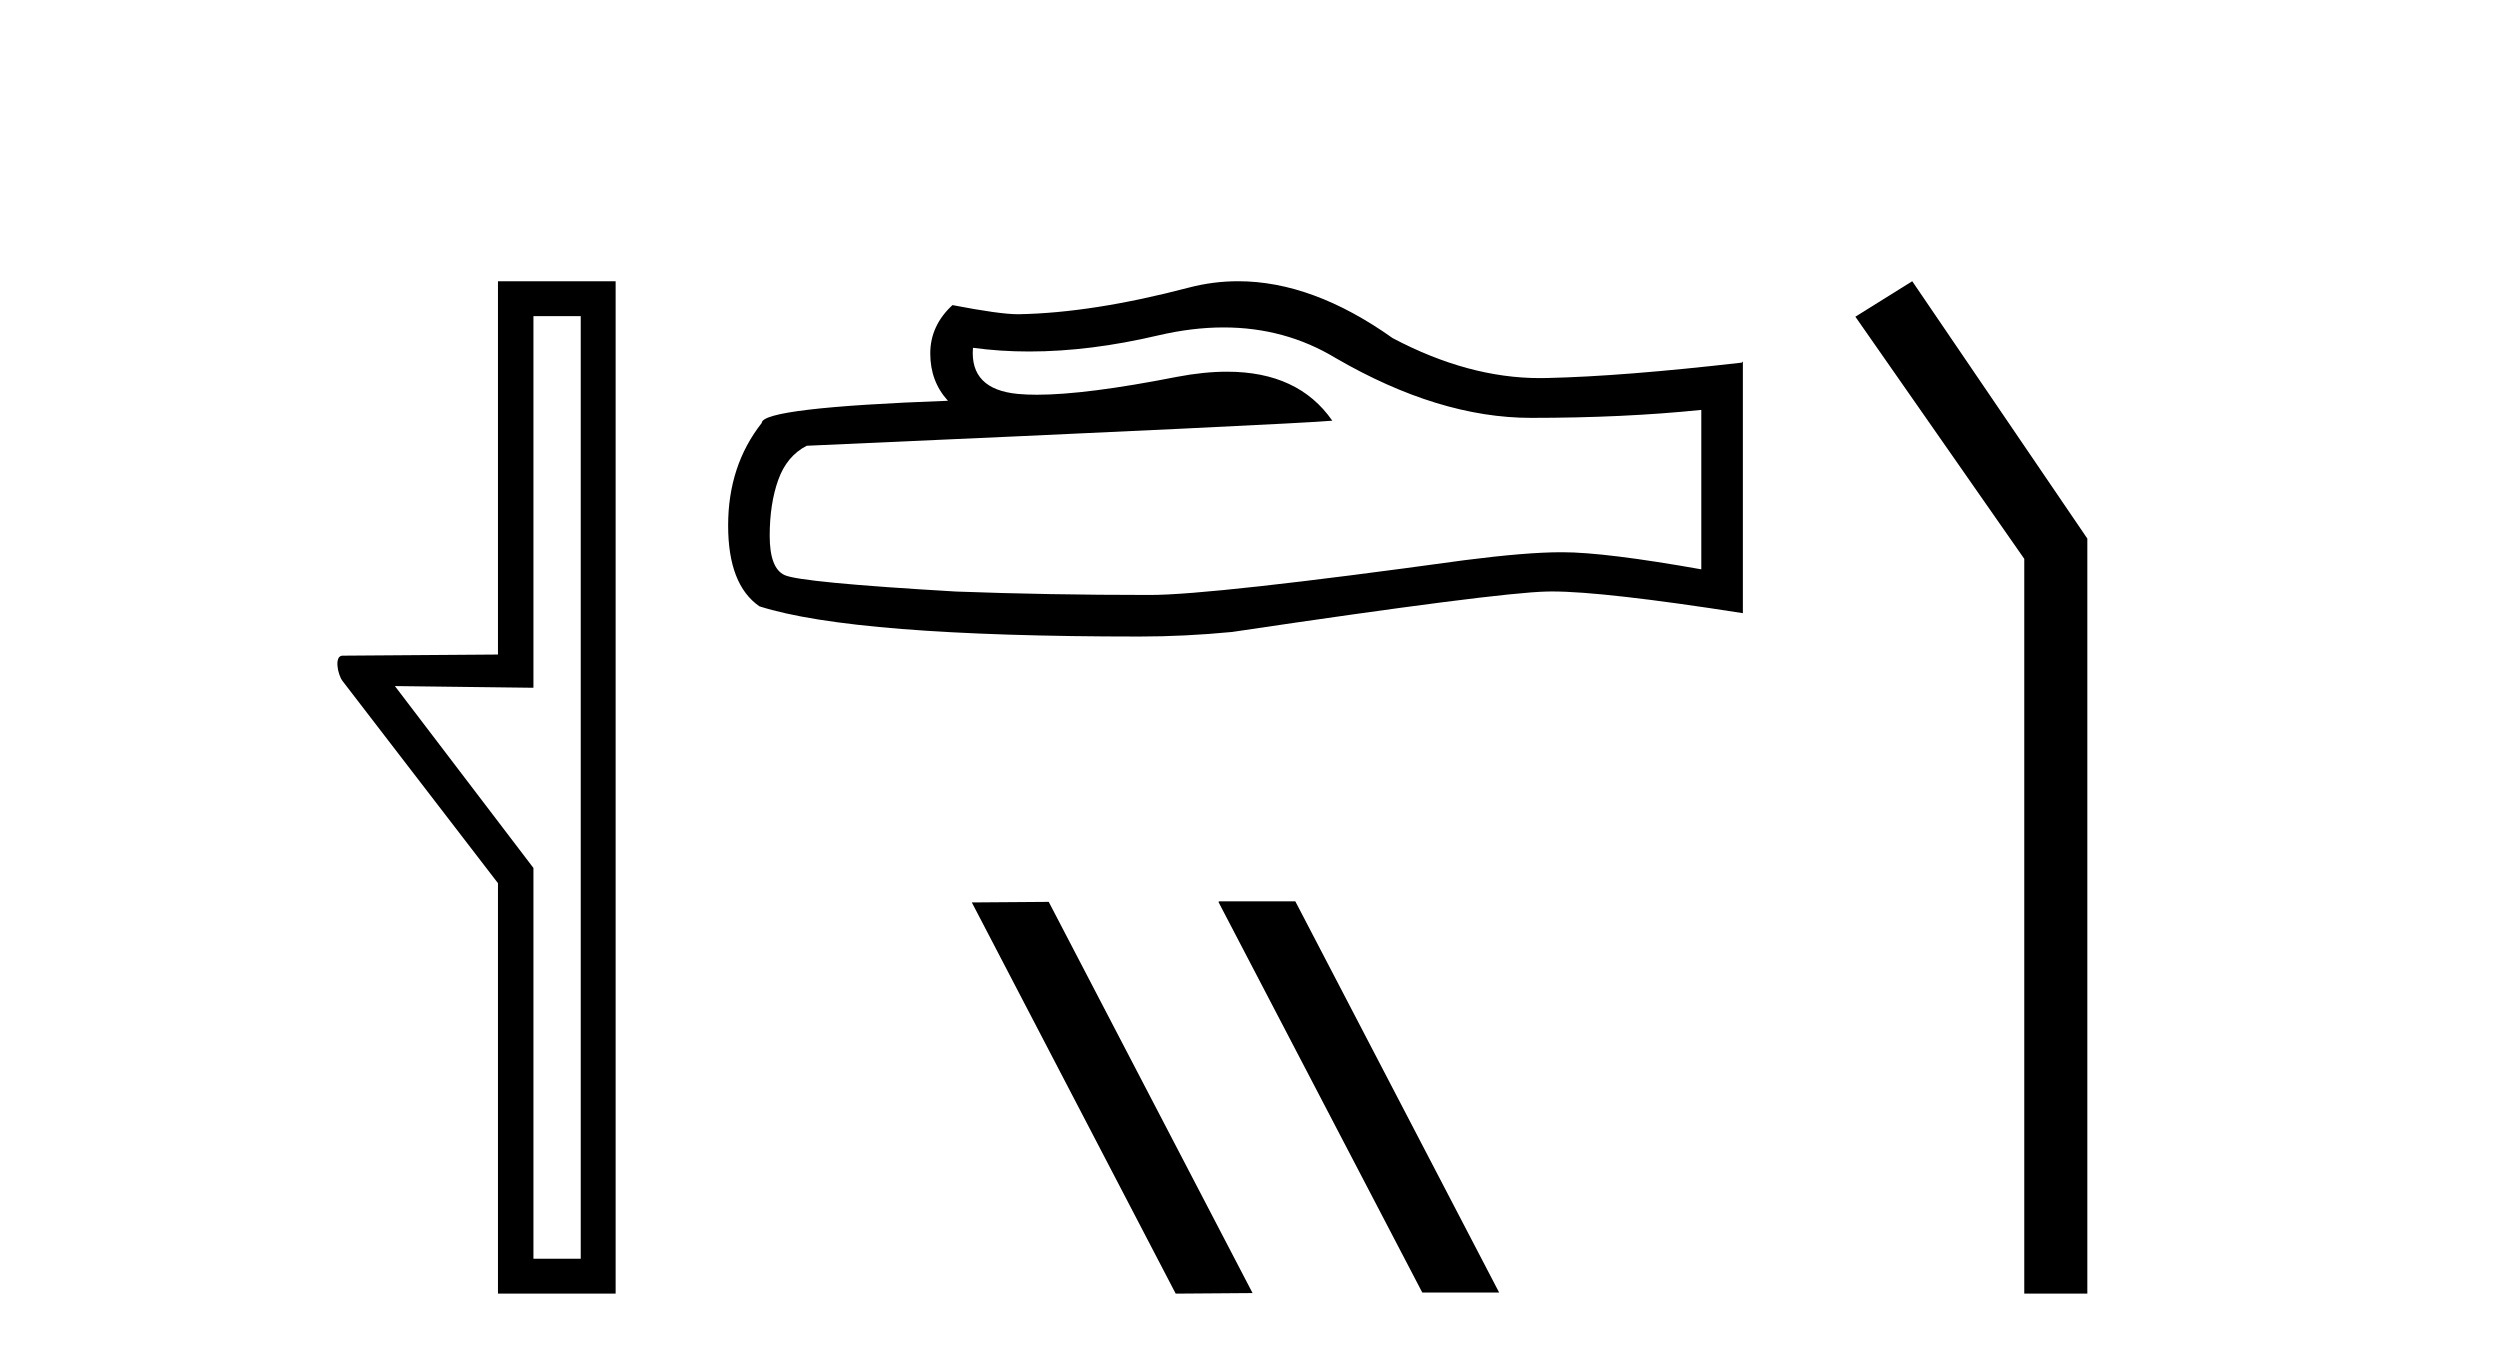
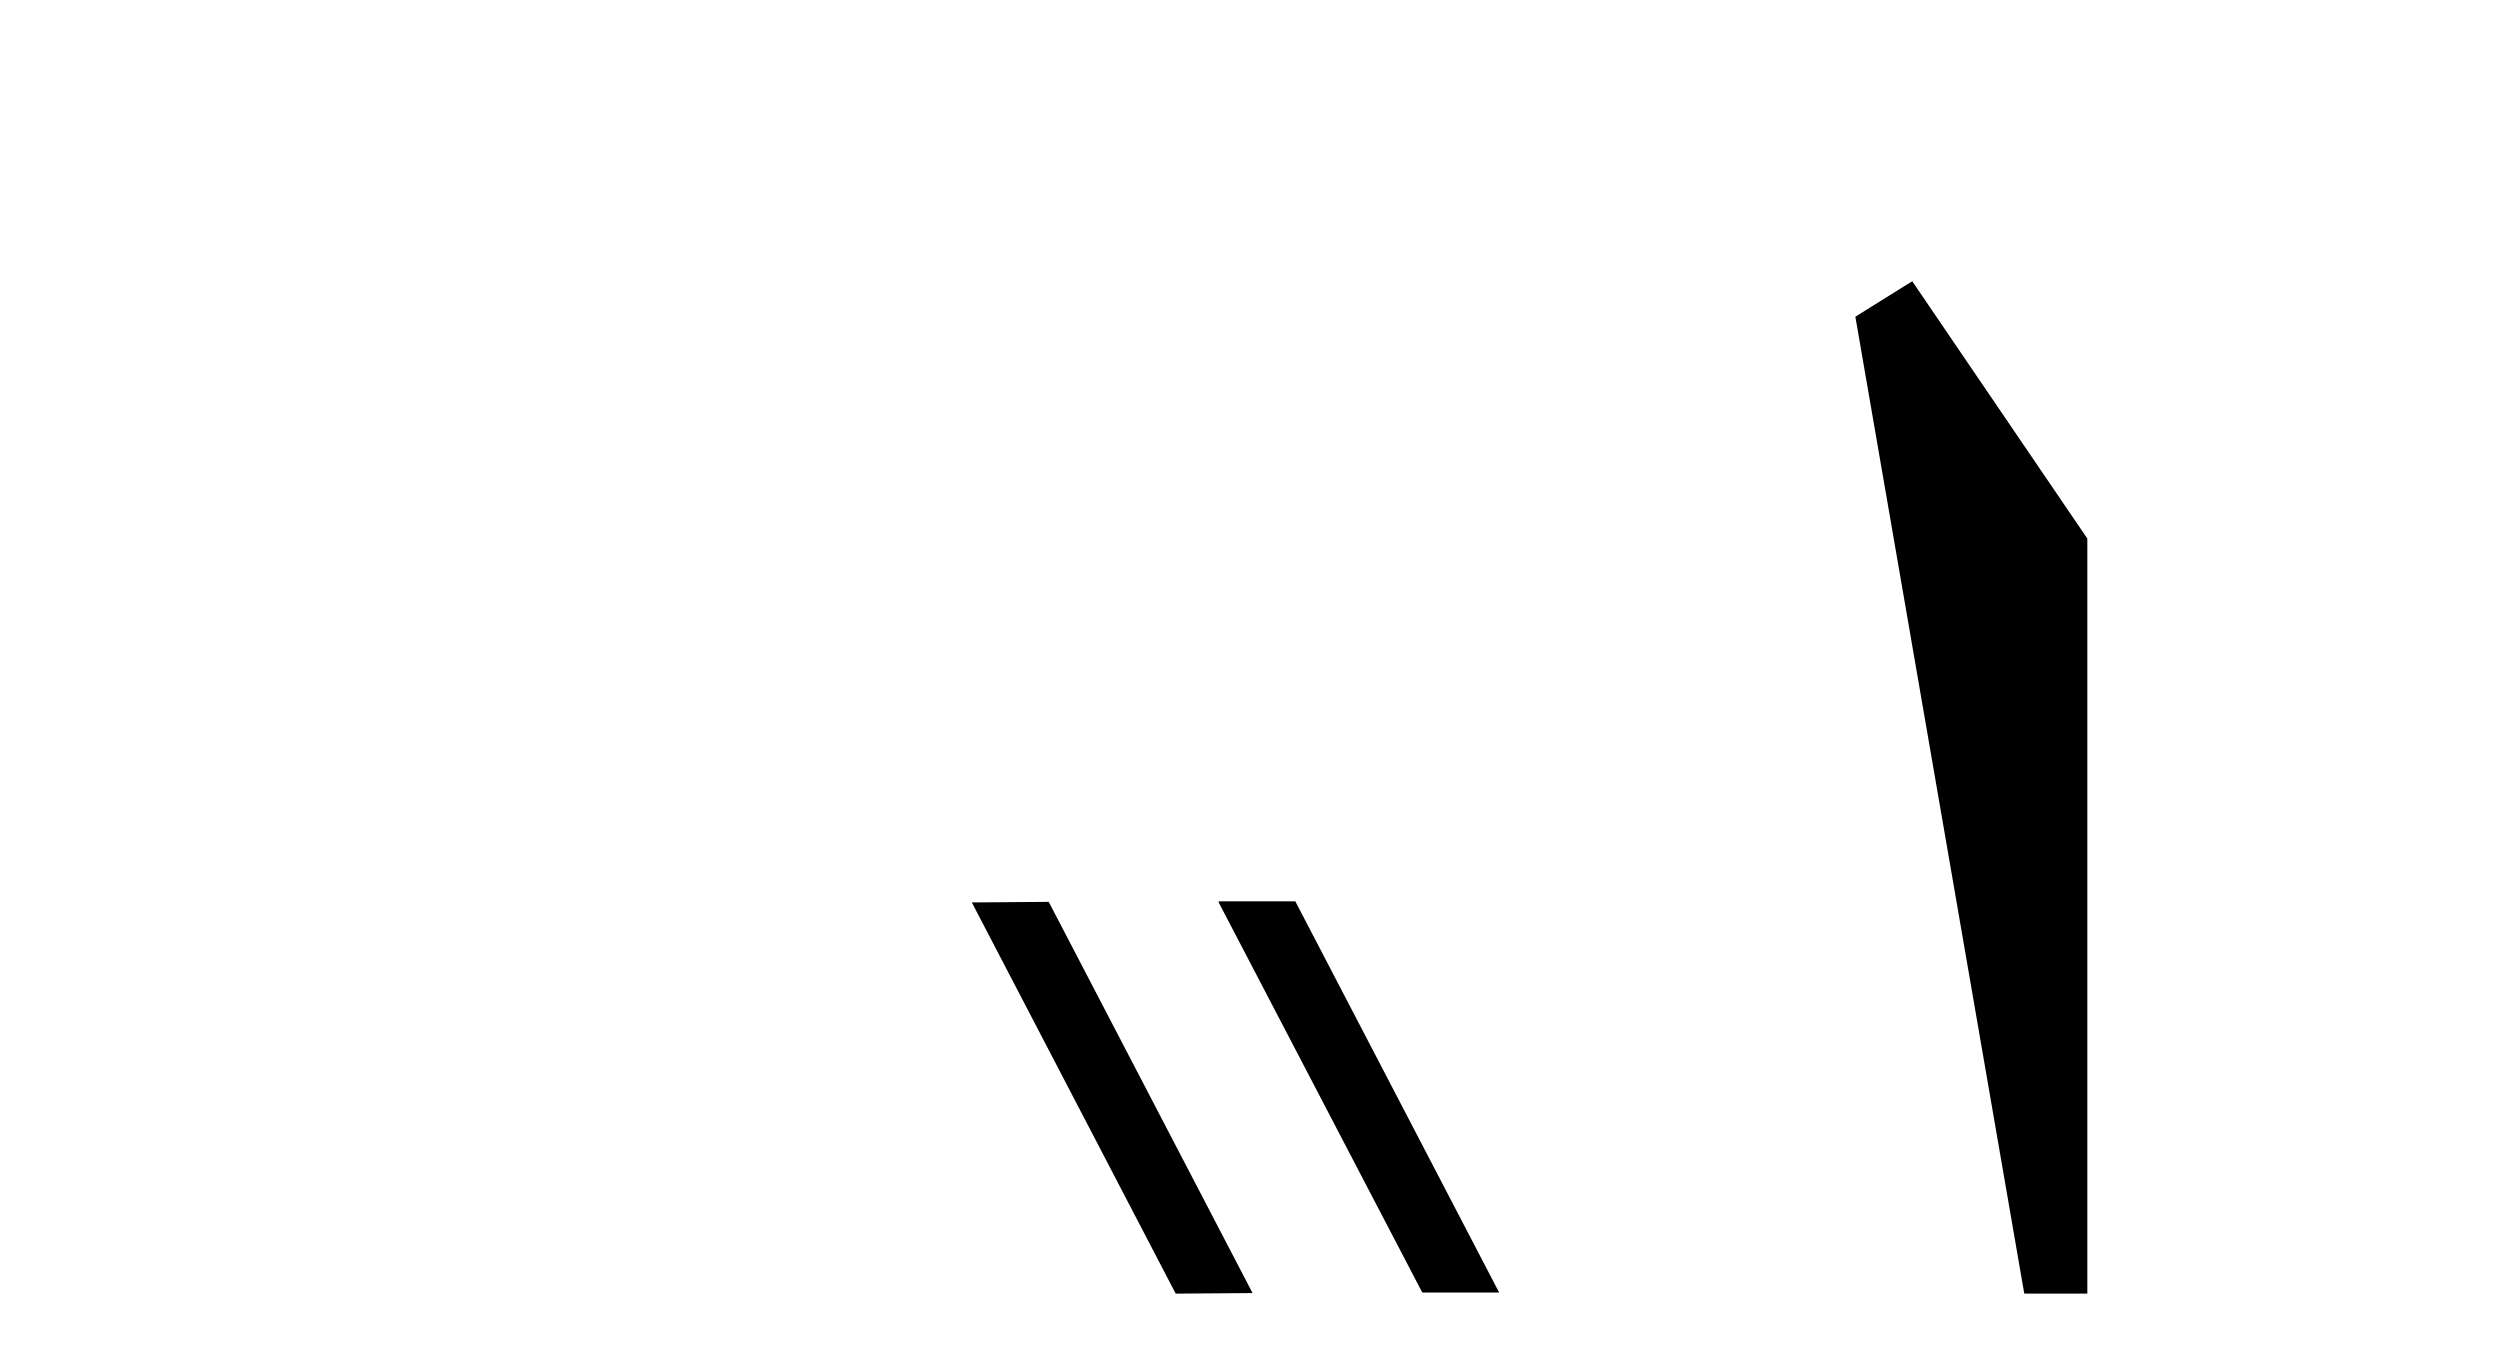
<svg xmlns="http://www.w3.org/2000/svg" width="75.0" height="41.0">
-   <path d="M 17.422 9.484 L 17.422 37.762 L 16.003 37.762 L 16.003 26.039 L 11.847 20.582 L 16.003 20.633 L 16.003 9.484 ZM 14.939 8.437 L 14.939 19.636 L 10.276 19.67 C 10.023 19.67 10.124 20.228 10.276 20.43 L 14.939 26.495 L 14.939 38.809 L 18.469 38.809 L 18.469 8.437 Z" style="fill:#000000;stroke:none" />
-   <path d="M 36.708 9.823 Q 38.552 9.823 40.071 10.742 Q 43.163 12.536 45.931 12.536 Q 48.716 12.536 51.039 12.297 L 51.039 17.08 Q 48.152 16.567 46.871 16.567 L 46.836 16.567 Q 45.794 16.567 43.932 16.806 Q 36.364 17.849 34.502 17.849 Q 31.41 17.849 28.677 17.746 Q 23.996 17.473 23.535 17.251 Q 23.091 17.046 23.091 16.072 Q 23.091 15.115 23.347 14.398 Q 23.603 13.68 24.201 13.373 Q 38.824 12.724 39.969 12.621 Q 38.95 11.151 36.811 11.151 Q 36.117 11.151 35.305 11.306 Q 32.582 11.842 31.105 11.842 Q 30.795 11.842 30.539 11.818 Q 29.087 11.682 29.189 10.434 L 29.189 10.434 Q 30.005 10.545 30.874 10.545 Q 32.699 10.545 34.759 10.059 Q 35.775 9.823 36.708 9.823 ZM 37.143 8.437 Q 36.403 8.437 35.681 8.624 Q 32.76 9.392 30.539 9.427 Q 29.992 9.427 28.574 9.153 Q 27.908 9.768 27.908 10.605 Q 27.908 11.442 28.438 12.023 Q 22.852 12.228 22.852 12.689 Q 21.844 13.971 21.844 15.764 Q 21.844 17.541 22.783 18.19 Q 25.619 19.096 34.178 19.096 Q 35.544 19.096 36.962 18.959 Q 44.889 17.78 46.409 17.746 Q 46.481 17.744 46.559 17.744 Q 48.121 17.744 52.286 18.395 L 52.286 10.844 L 52.252 10.879 Q 48.681 11.289 46.426 11.34 Q 46.311 11.343 46.195 11.343 Q 44.049 11.343 41.78 10.144 Q 39.379 8.437 37.143 8.437 Z" style="fill:#000000;stroke:none" />
  <path d="M 36.586 27.039 L 36.552 27.056 L 42.668 38.775 L 44.974 38.775 L 38.859 27.039 ZM 31.462 27.056 L 29.155 27.073 L 35.271 38.809 L 37.577 38.792 L 31.462 27.056 Z" style="fill:#000000;stroke:none" />
-   <path d="M 57.367 8.437 L 55.661 9.501 L 60.728 16.765 L 60.728 38.809 L 62.62 38.809 L 62.62 16.157 L 57.367 8.437 Z" style="fill:#000000;stroke:none" />
+   <path d="M 57.367 8.437 L 55.661 9.501 L 60.728 38.809 L 62.62 38.809 L 62.62 16.157 L 57.367 8.437 Z" style="fill:#000000;stroke:none" />
</svg>